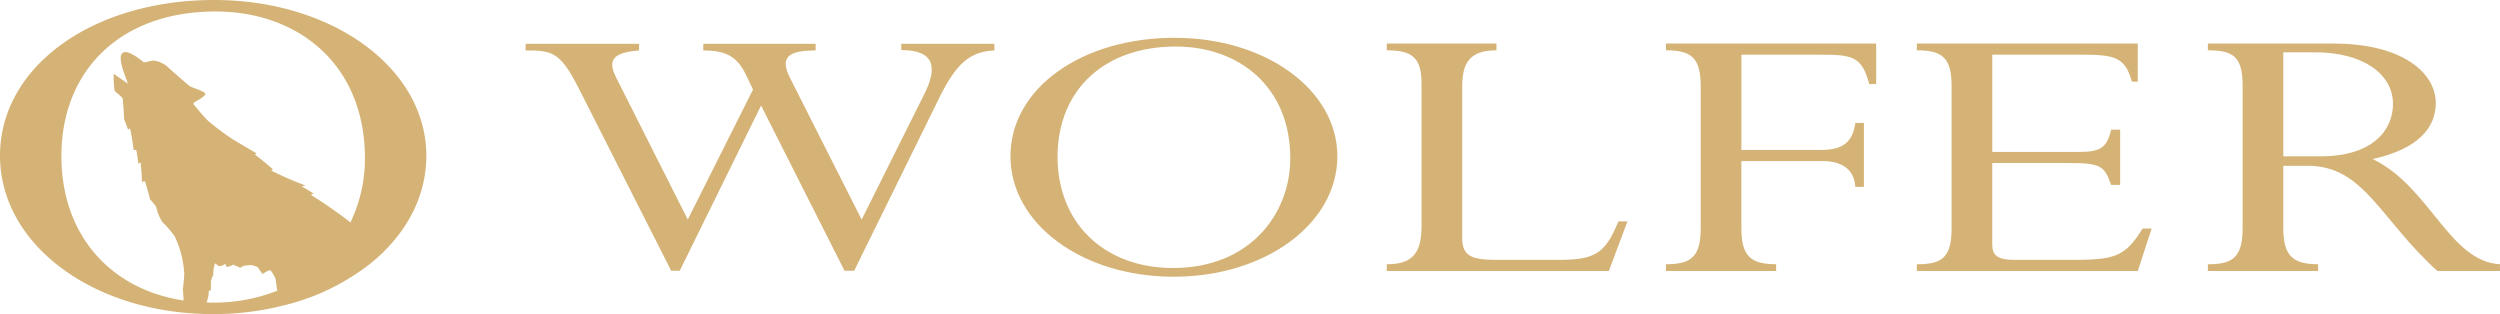
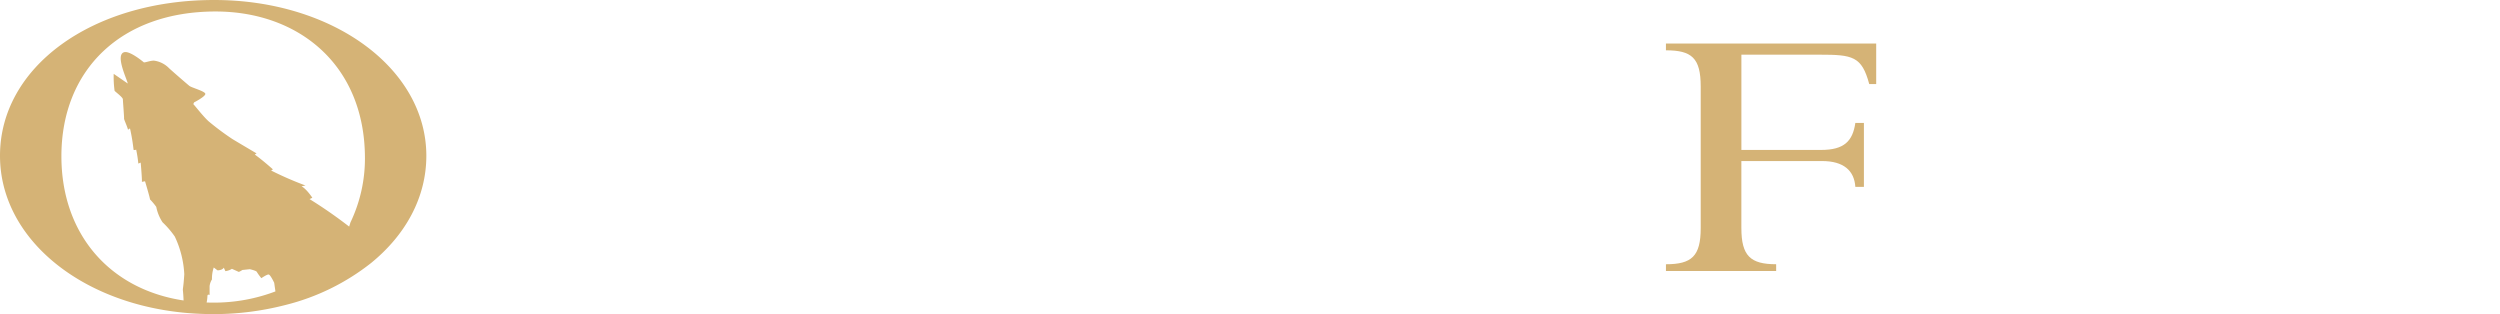
<svg xmlns="http://www.w3.org/2000/svg" width="278.556" height="35" viewBox="0 0 278.556 35">
  <defs>
    <style>.a{fill:#d5b376;}</style>
  </defs>
-   <path class="a" d="M135.694,4.26c10.135,0,18.122,5.8,18.122,13.2,0,7.53-8.048,13.423-18.242,13.423s-18.183-5.892-18.183-13.423S125.262,4.26,135.694,4.26Zm-.179,25.65c8.585,0,13.056-6.068,13.056-12.227,0-7.974-5.723-12.449-12.757-12.449-8.048,0-13.175,4.917-13.175,12.271C122.639,24.9,127.825,29.91,135.515,29.91Z" transform="translate(-4.804 -0.049)" />
-   <path class="a" d="M185.668,30.25h-24.74V29.5c2.741,0,3.874-1.106,3.874-4.245V9.332c0-2.919-1.133-3.67-3.874-3.67V4.91h12.221v.752c-2.862,0-3.815,1.282-3.815,3.98V26.58c0,1.991,1.013,2.433,3.874,2.433H180c4.112,0,5.247-.664,6.736-4.289h1.012Z" transform="translate(-6.41 -0.056)" />
  <path class="a" d="M201.654,25.473c0,3.1,1.014,4.025,3.875,4.025v.751h-12.28V29.5c2.861,0,3.874-.885,3.874-4.025V9.686c0-3.184-1.013-4.024-3.874-4.024V4.91h23.427V9.421H215.9c-.833-3.1-1.847-3.273-5.544-3.273h-8.7V16.762h8.883c2.562,0,3.517-.972,3.814-3.007h.955v7.12h-.955c-.12-1.813-1.311-2.874-3.7-2.874h-9v7.473Z" transform="translate(-7.626 -0.056)" />
-   <path class="a" d="M246.23,20.654h-1.012c-.715-2.168-1.252-2.433-4.768-2.433h-8.467v9.066c0,1.238.6,1.726,2.5,1.726h5.962c5.006,0,6.258-.177,8.285-3.494h1.013L248.2,30.251H223.579V29.5c2.681,0,3.873-.62,3.873-3.981V9.686c0-3.14-.953-4.024-3.873-4.024V4.91H248.2V9.155h-.655c-.775-2.786-1.968-3.007-5.724-3.007h-9.836V16.984h9.539c2.324,0,3.221-.31,3.7-2.477h1.012v6.147Z" transform="translate(-10.001 -0.056)" />
-   <path class="a" d="M264.786,25.473c0,3.1,1.074,4.025,3.876,4.025v.751H256.381V29.5c2.622,0,3.874-.62,3.874-4.025V9.6c0-3.317-1.132-3.936-3.874-3.936V4.91h14.01c7.688,0,11.386,3.273,11.386,6.634,0,2.786-2.027,5.13-7.035,6.235,6.378,3.052,8.525,11.41,14.189,11.72v.751h-6.976c-6.377-5.749-8.168-11.719-14.425-11.719h-2.743v6.942Zm0-8h4.174c5.783,0,8.048-2.918,8.048-5.838,0-3.361-3.4-5.749-8.644-5.749h-3.577V17.469Z" transform="translate(-10.376 -0.056)" />
-   <path class="a" d="M97.8,30.224H96.725l-9.3-18.409L78.364,30.224H77.41L66.978,9.639c-1.967-3.83-2.921-3.961-5.783-3.961v-.74H73.833v.74c-2.8.218-3.577,1-2.563,3l7.988,15.842L86.53,10.03,85.756,8.42c-1.013-2.133-2.325-2.743-4.769-2.743v-.74H93.506v.74c-3.1,0-3.995.784-2.862,3.047l7.989,15.8,6.975-13.971c1.49-2.959,1.192-4.918-2.563-4.918v-.7h10.373v.74c-2.683.131-4.173,1.393-6.021,5.049Z" transform="translate(-2.626 -0.056)" />
-   <path class="a" d="M23.868,0C10.261,0,0,7.454,0,17.352,0,26.39,8.682,33.628,20.305,34.823q1.194.123,2.427.159c.325.01.65.018.98.018a32.04,32.04,0,0,0,8.1-1.019A25.192,25.192,0,0,0,41.34,29.31c3.842-3.122,6.164-7.3,6.164-11.957C47.5,7.628,37.084,0,23.868,0Zm7.021,32.394a19.3,19.3,0,0,1-7.254,1.324c-.207,0-.41-.007-.614-.013l.144-.468a3.732,3.732,0,0,0,.089-.687c0-.3.244-.149.244-.149v-.986a1.836,1.836,0,0,1,.264-.751,3.837,3.837,0,0,1,.2-1.328l.42.32s.527,0,.7-.3l.174.387a1.718,1.718,0,0,0,.728-.258l.771.345a2.134,2.134,0,0,0,.394-.217l.838-.086s.729.17.771.3a6.178,6.178,0,0,0,.506.7s.614-.427.813-.409.619.924.619.924l.192,1.346m8.16-7.608a51.324,51.324,0,0,0-4.412-3.065l.308-.15S34.2,21.1,33.6,20.756l.438-.087A37.468,37.468,0,0,1,30.21,19l.2-.129s-1.144-1.028-2.023-1.649l.2-.13s-2.29-1.351-2.708-1.609a29.471,29.471,0,0,1-2.642-1.972c-.616-.557-1.585-1.824-1.7-1.908l.089-.193s1.253-.644,1.253-.944-1.517-.686-1.782-.9-1.629-1.394-2.245-1.952a2.883,2.883,0,0,0-1.7-.859c-.44,0-.925.216-1.122.194,0,0-1.532-1.3-2.18-1.136-1.068.271.341,3.105.383,3.492L12.668,8.228a11.654,11.654,0,0,0,.1,1.891c.111.13.924.729.924.944s.155,2.06.131,2.144.33.816.441,1.245l.22-.15a21.386,21.386,0,0,1,.4,2.4s.22.042.286-.042a14.112,14.112,0,0,1,.242,1.565l.265-.107s.175,2.015.131,2.145l.352-.065s.572,1.909.551,2.016a7.127,7.127,0,0,1,.7.836,4.8,4.8,0,0,0,.7,1.716,10.22,10.22,0,0,1,1.364,1.588,11.08,11.08,0,0,1,1.058,4.2c-.088,1.436-.176,1.587-.154,1.8.015.135.062.646.074,1.125C12.208,32.236,6.842,26.075,6.842,17.412c0-9.667,6.685-16.132,17.182-16.132,9.175,0,16.639,5.882,16.639,16.364A16.508,16.508,0,0,1,39.048,24.785Z" />
+   <path class="a" d="M23.868,0C10.261,0,0,7.454,0,17.352,0,26.39,8.682,33.628,20.305,34.823q1.194.123,2.427.159c.325.01.65.018.98.018a32.04,32.04,0,0,0,8.1-1.019A25.192,25.192,0,0,0,41.34,29.31c3.842-3.122,6.164-7.3,6.164-11.957C47.5,7.628,37.084,0,23.868,0Zm7.021,32.394a19.3,19.3,0,0,1-7.254,1.324c-.207,0-.41-.007-.614-.013a3.732,3.732,0,0,0,.089-.687c0-.3.244-.149.244-.149v-.986a1.836,1.836,0,0,1,.264-.751,3.837,3.837,0,0,1,.2-1.328l.42.32s.527,0,.7-.3l.174.387a1.718,1.718,0,0,0,.728-.258l.771.345a2.134,2.134,0,0,0,.394-.217l.838-.086s.729.17.771.3a6.178,6.178,0,0,0,.506.7s.614-.427.813-.409.619.924.619.924l.192,1.346m8.16-7.608a51.324,51.324,0,0,0-4.412-3.065l.308-.15S34.2,21.1,33.6,20.756l.438-.087A37.468,37.468,0,0,1,30.21,19l.2-.129s-1.144-1.028-2.023-1.649l.2-.13s-2.29-1.351-2.708-1.609a29.471,29.471,0,0,1-2.642-1.972c-.616-.557-1.585-1.824-1.7-1.908l.089-.193s1.253-.644,1.253-.944-1.517-.686-1.782-.9-1.629-1.394-2.245-1.952a2.883,2.883,0,0,0-1.7-.859c-.44,0-.925.216-1.122.194,0,0-1.532-1.3-2.18-1.136-1.068.271.341,3.105.383,3.492L12.668,8.228a11.654,11.654,0,0,0,.1,1.891c.111.13.924.729.924.944s.155,2.06.131,2.144.33.816.441,1.245l.22-.15a21.386,21.386,0,0,1,.4,2.4s.22.042.286-.042a14.112,14.112,0,0,1,.242,1.565l.265-.107s.175,2.015.131,2.145l.352-.065s.572,1.909.551,2.016a7.127,7.127,0,0,1,.7.836,4.8,4.8,0,0,0,.7,1.716,10.22,10.22,0,0,1,1.364,1.588,11.08,11.08,0,0,1,1.058,4.2c-.088,1.436-.176,1.587-.154,1.8.015.135.062.646.074,1.125C12.208,32.236,6.842,26.075,6.842,17.412c0-9.667,6.685-16.132,17.182-16.132,9.175,0,16.639,5.882,16.639,16.364A16.508,16.508,0,0,1,39.048,24.785Z" />
</svg>